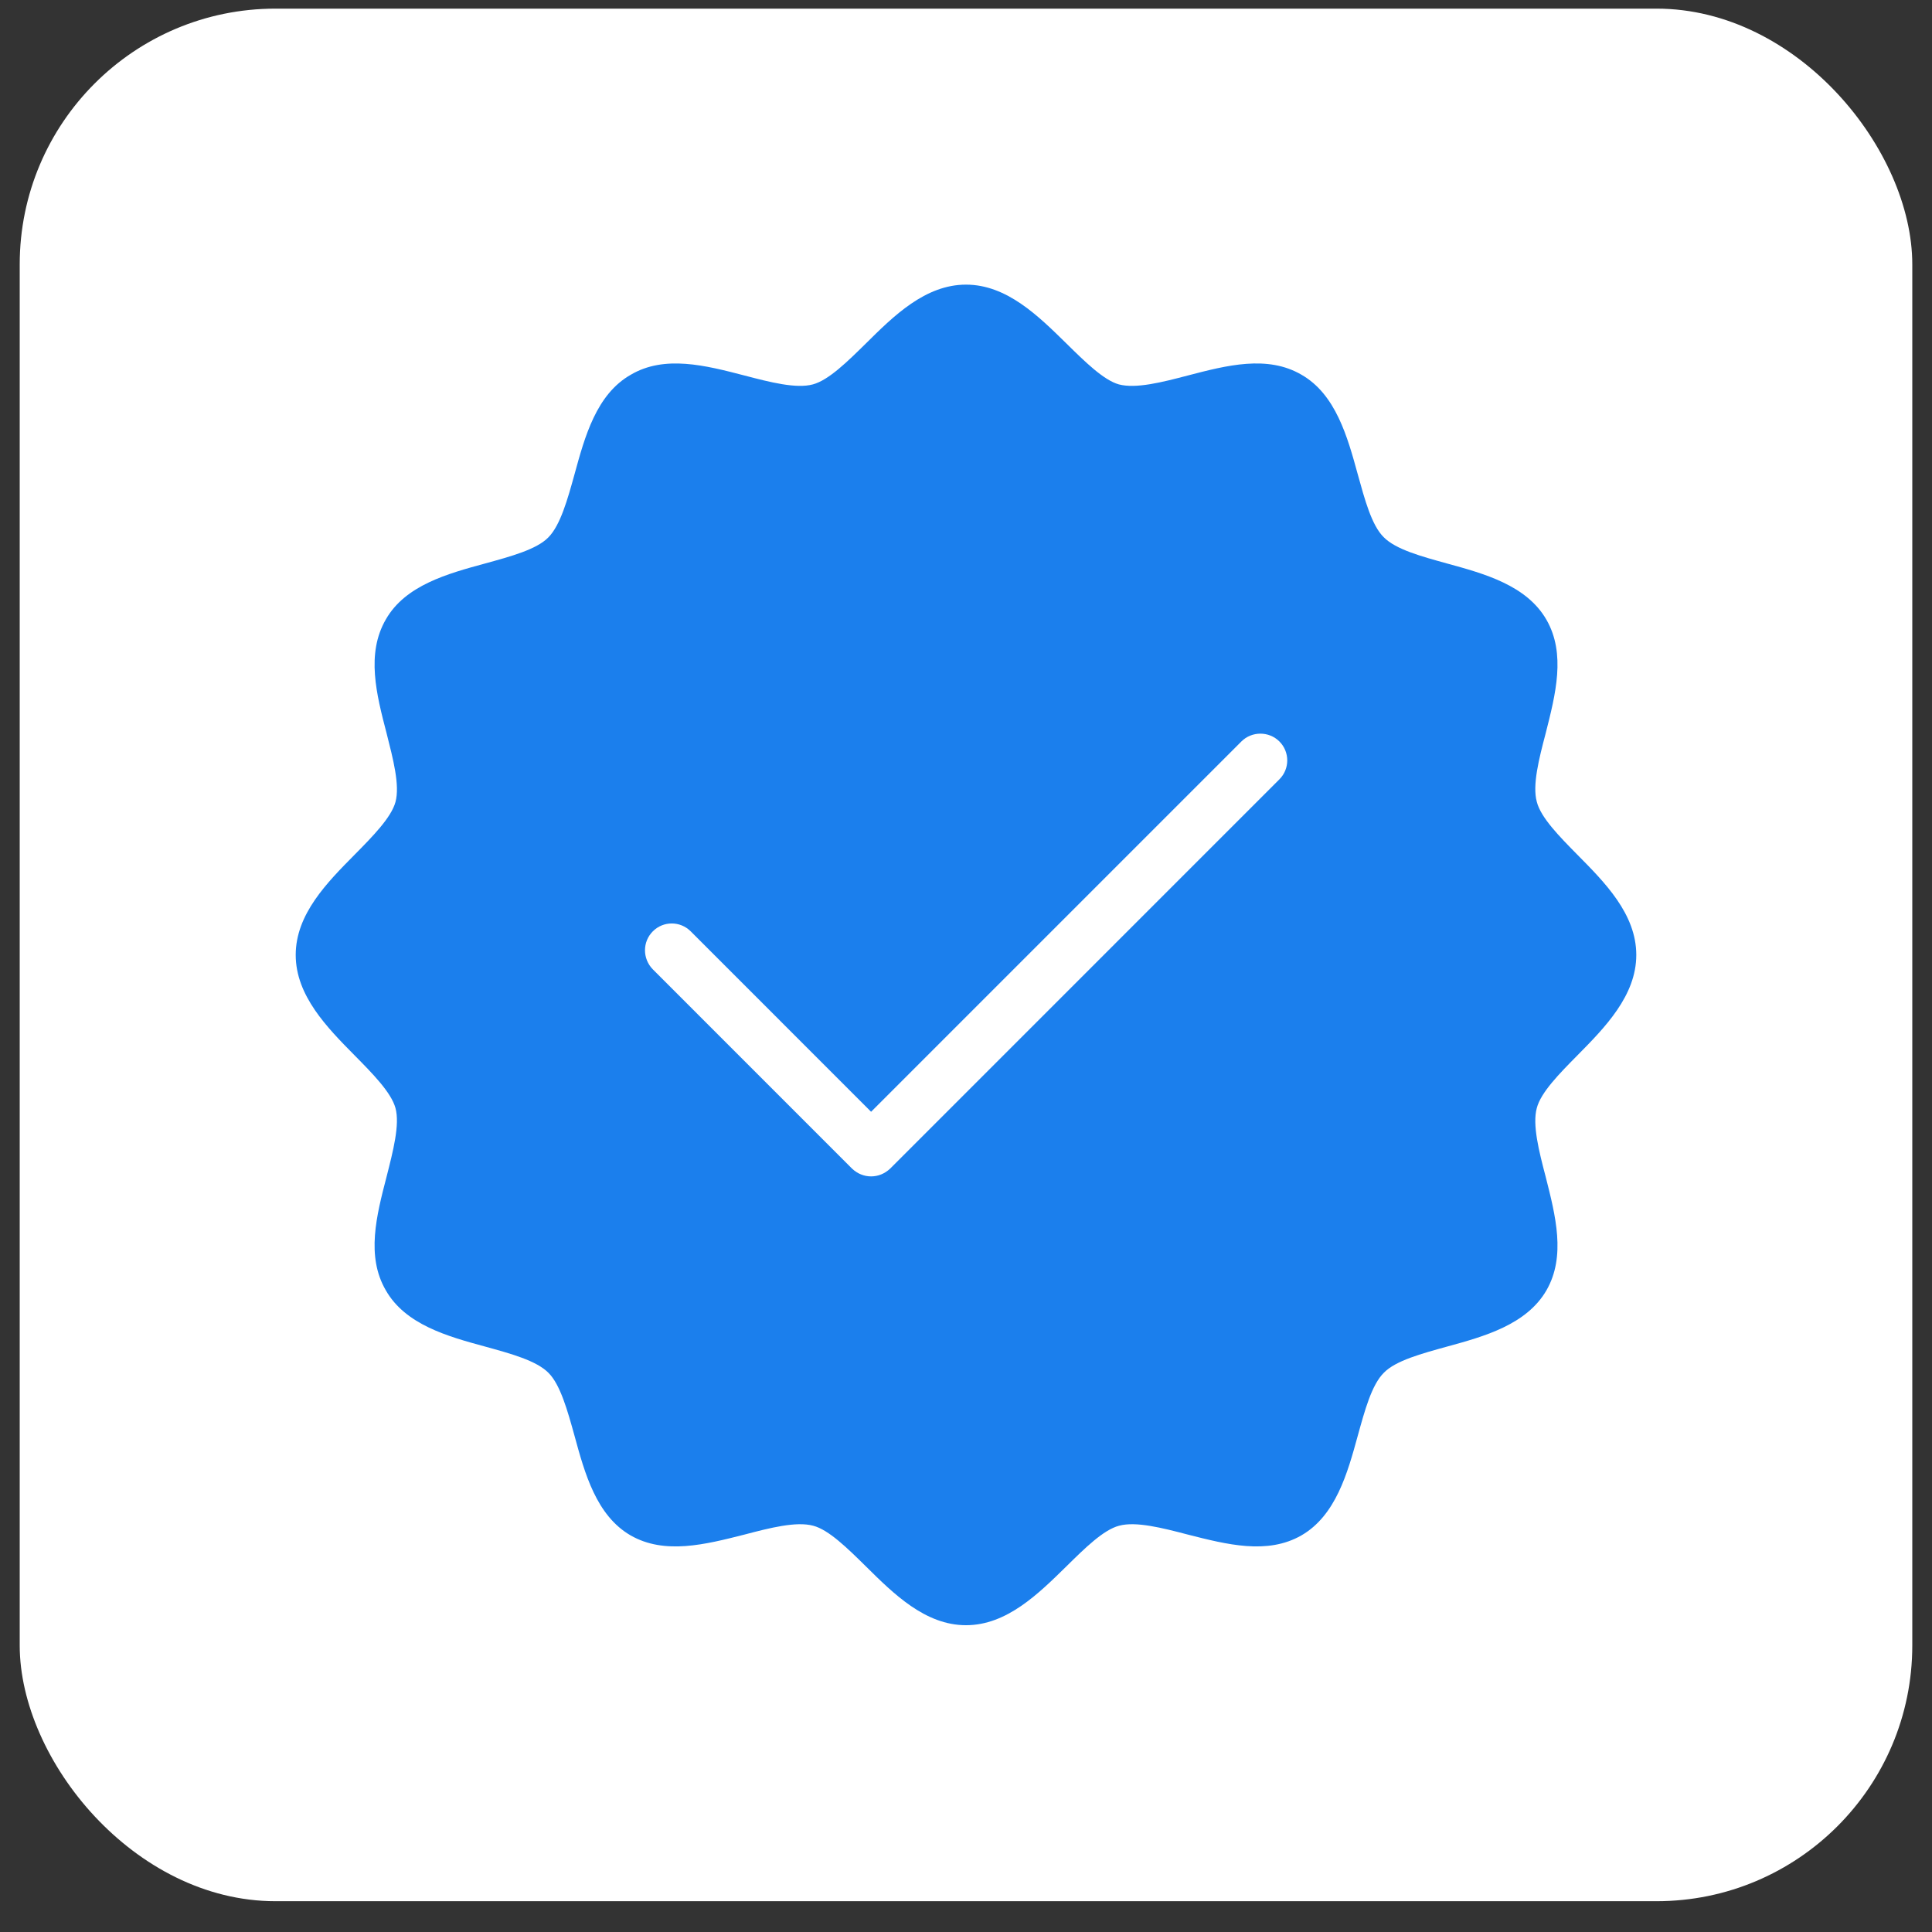
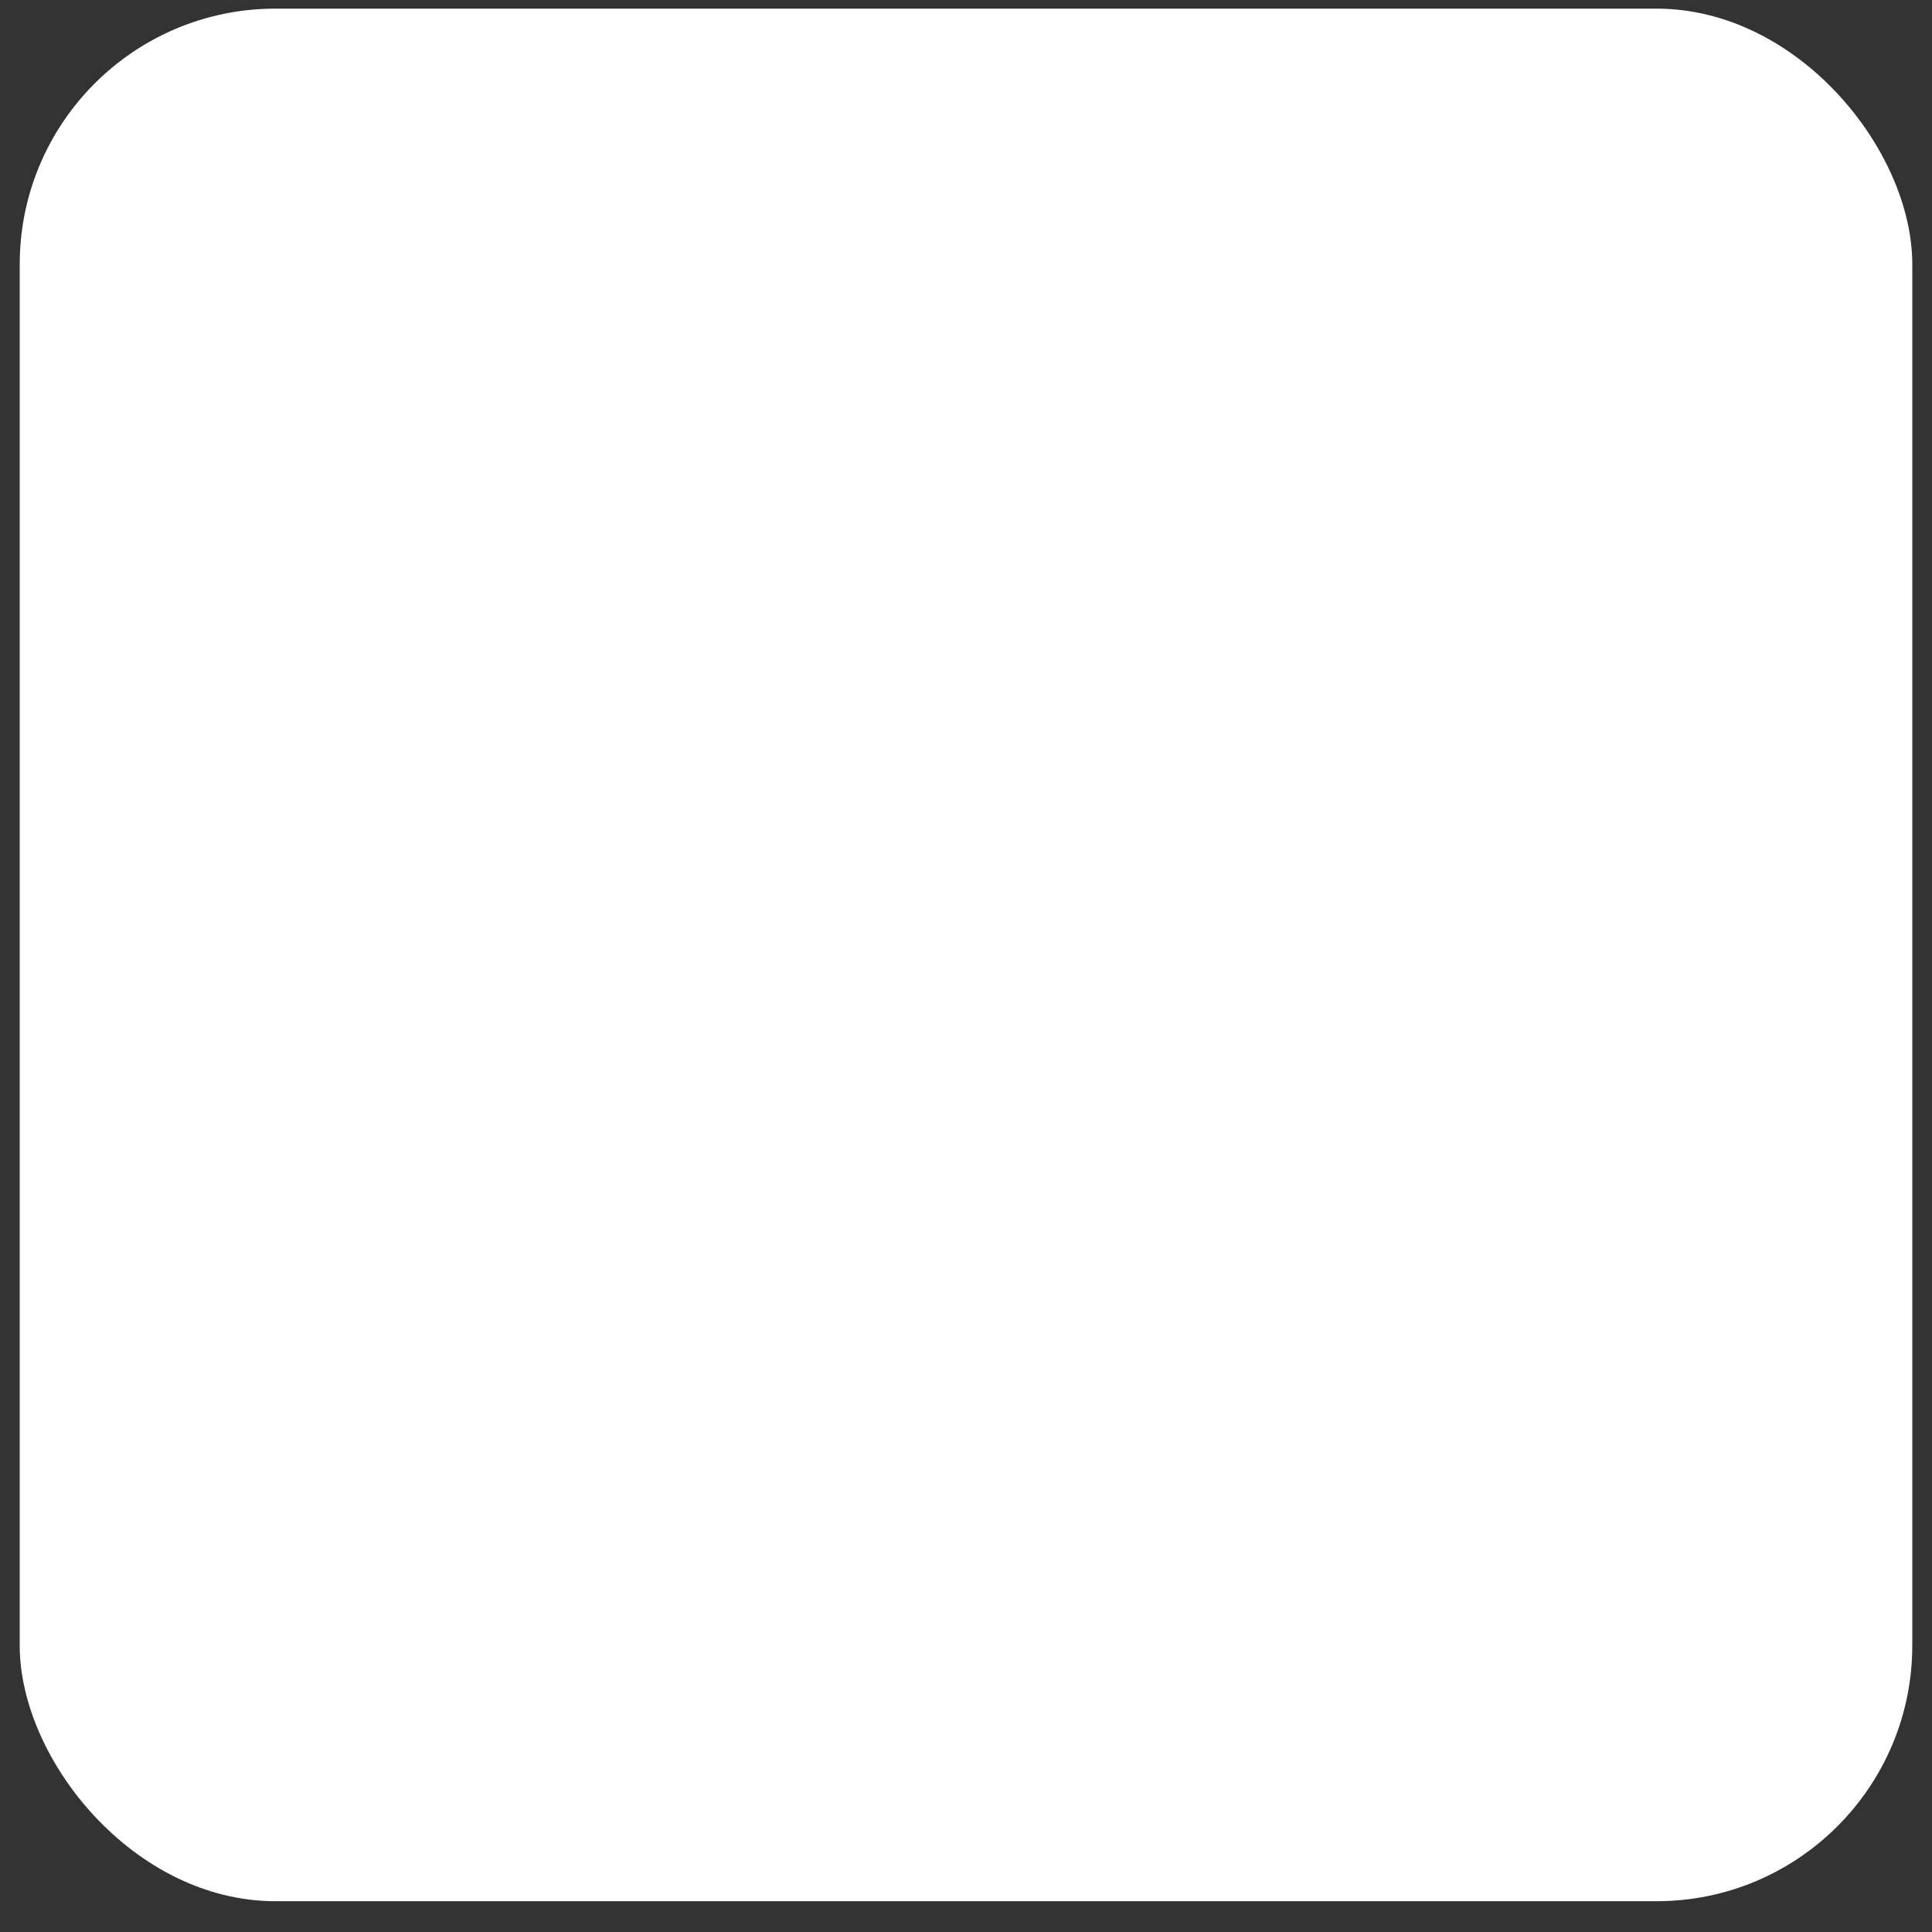
<svg xmlns="http://www.w3.org/2000/svg" width="49" height="49" viewBox="0 0 49 49" fill="none">
  <rect x="0" y="0" width="49" height="49" fill="#333333" stroke="none" />
  <rect x="0.5" y="0.219" width="48" height="48" rx="6.486" fill="white" />
-   <path d="M40.004 26.769C40.704 26.061 41.5 25.252 41.5 24.219C41.5 23.185 40.705 22.383 40.004 21.676C39.548 21.213 39.079 20.737 38.977 20.336C38.861 19.915 39.031 19.248 39.201 18.602C39.453 17.609 39.718 16.583 39.222 15.719C38.718 14.842 37.644 14.55 36.699 14.291C36.06 14.114 35.4 13.937 35.094 13.624C34.788 13.325 34.612 12.665 34.435 12.026C34.176 11.081 33.877 10 33.007 9.503C32.143 9 31.116 9.265 30.124 9.524C29.477 9.694 28.811 9.864 28.376 9.749C27.989 9.64 27.512 9.17 27.05 8.715C26.336 8.014 25.534 7.219 24.5 7.219C23.466 7.219 22.664 8.014 21.957 8.715C21.494 9.17 21.019 9.64 20.617 9.749C20.195 9.864 19.529 9.694 18.883 9.524C17.89 9.266 16.857 9 16 9.503C15.123 10 14.831 11.081 14.572 12.026C14.395 12.665 14.212 13.325 13.906 13.631C13.607 13.937 12.947 14.114 12.308 14.29C11.356 14.549 10.281 14.841 9.785 15.711C9.282 16.582 9.547 17.609 9.806 18.602C9.969 19.248 10.146 19.914 10.03 20.342C9.921 20.737 9.452 21.213 8.996 21.675C8.296 22.383 7.5 23.185 7.5 24.219C7.5 25.252 8.296 26.061 8.996 26.769C9.452 27.231 9.921 27.707 10.03 28.102C10.145 28.523 9.969 29.196 9.805 29.842C9.547 30.835 9.282 31.862 9.785 32.725C10.281 33.596 11.355 33.895 12.307 34.153C12.947 34.33 13.606 34.507 13.912 34.82C14.212 35.119 14.395 35.779 14.572 36.418C14.83 37.363 15.123 38.437 15.993 38.941C16.857 39.437 17.89 39.172 18.883 38.92C19.529 38.75 20.195 38.58 20.624 38.696C21.018 38.798 21.494 39.267 21.957 39.723C22.664 40.423 23.466 41.219 24.5 41.219C25.534 41.219 26.336 40.423 27.05 39.723C27.512 39.267 27.988 38.798 28.383 38.696C28.805 38.58 29.477 38.75 30.124 38.92C31.116 39.172 32.143 39.437 33.007 38.941C33.877 38.438 34.176 37.363 34.435 36.418C34.612 35.779 34.788 35.119 35.101 34.813C35.4 34.507 36.06 34.33 36.699 34.153C37.644 33.895 38.718 33.596 39.222 32.725C39.718 31.862 39.453 30.835 39.201 29.842C39.031 29.196 38.861 28.523 38.977 28.102C39.079 27.707 39.548 27.231 40.004 26.769ZM32.449 19.765L22.576 29.639C22.439 29.768 22.27 29.836 22.093 29.836C21.916 29.836 21.746 29.768 21.61 29.639L16.558 24.586C16.292 24.314 16.292 23.886 16.558 23.62C16.823 23.355 17.251 23.355 17.517 23.62L22.093 28.197L31.484 18.806C31.749 18.541 32.184 18.541 32.449 18.806C32.714 19.071 32.714 19.5 32.449 19.765L32.449 19.765Z" fill="#1B7FED" />
</svg>